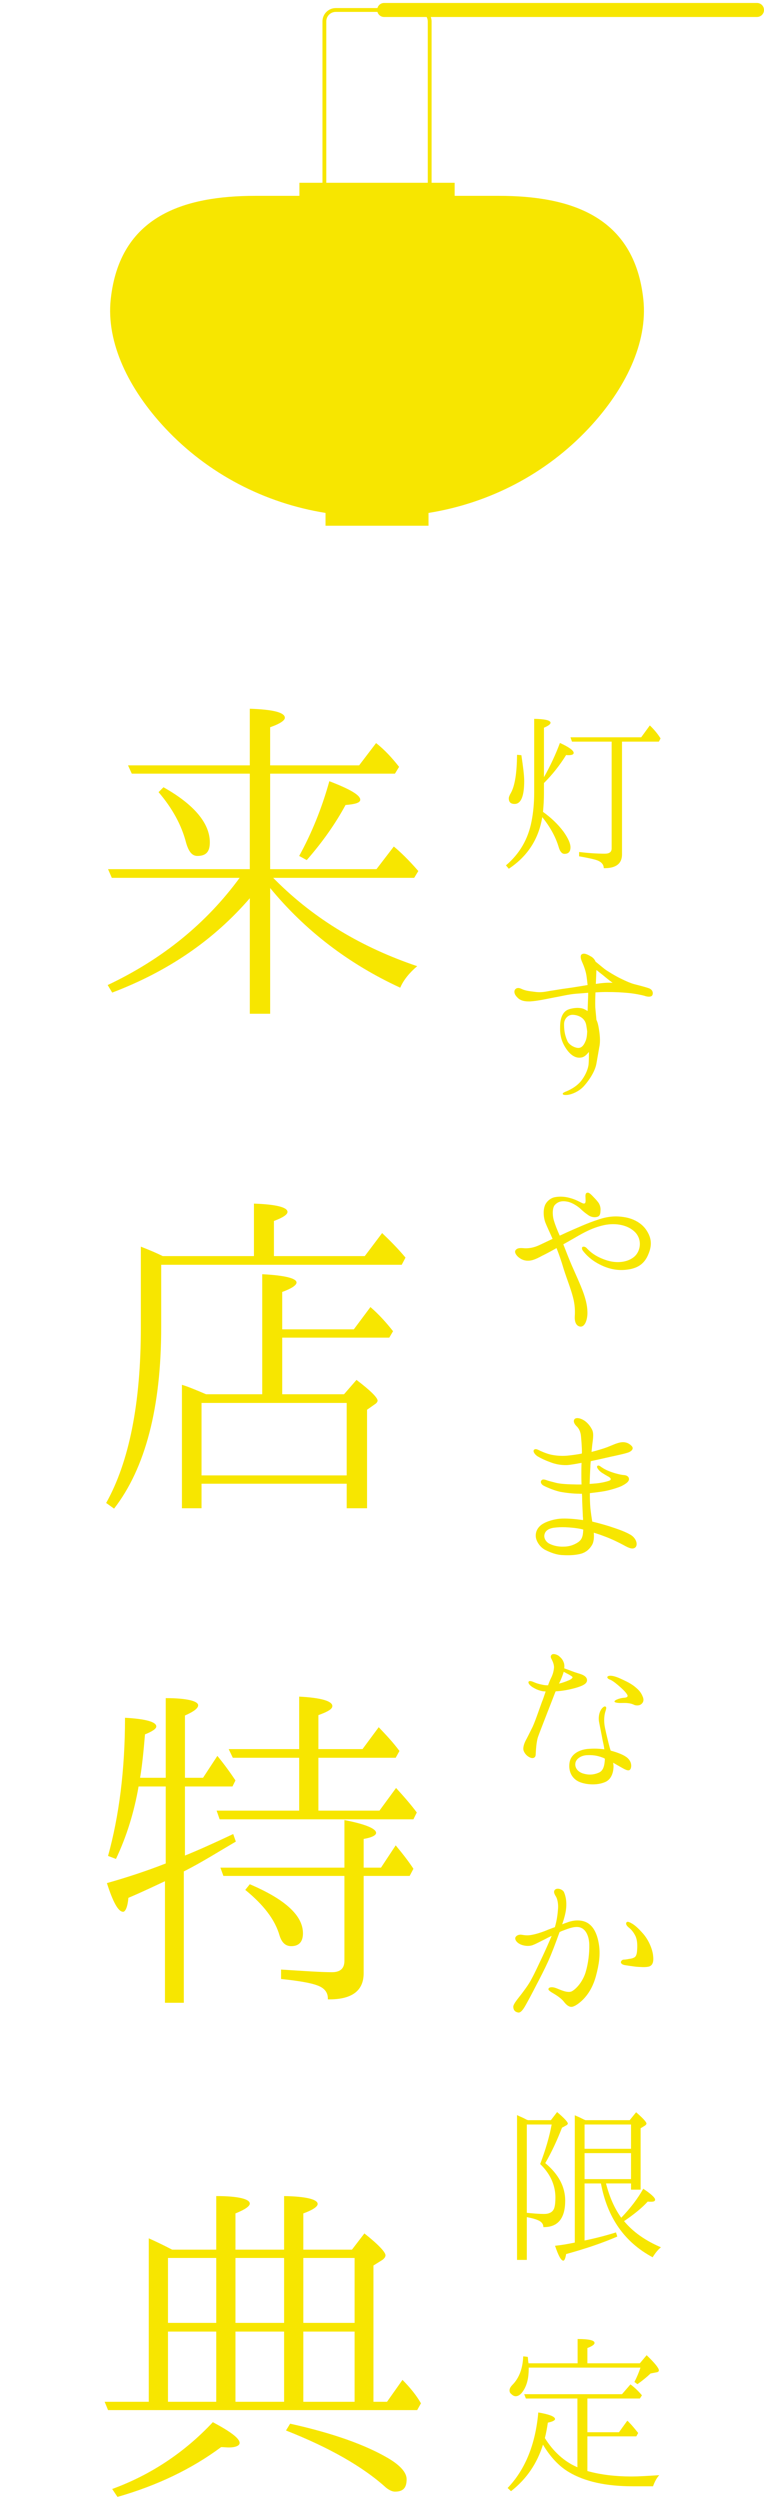
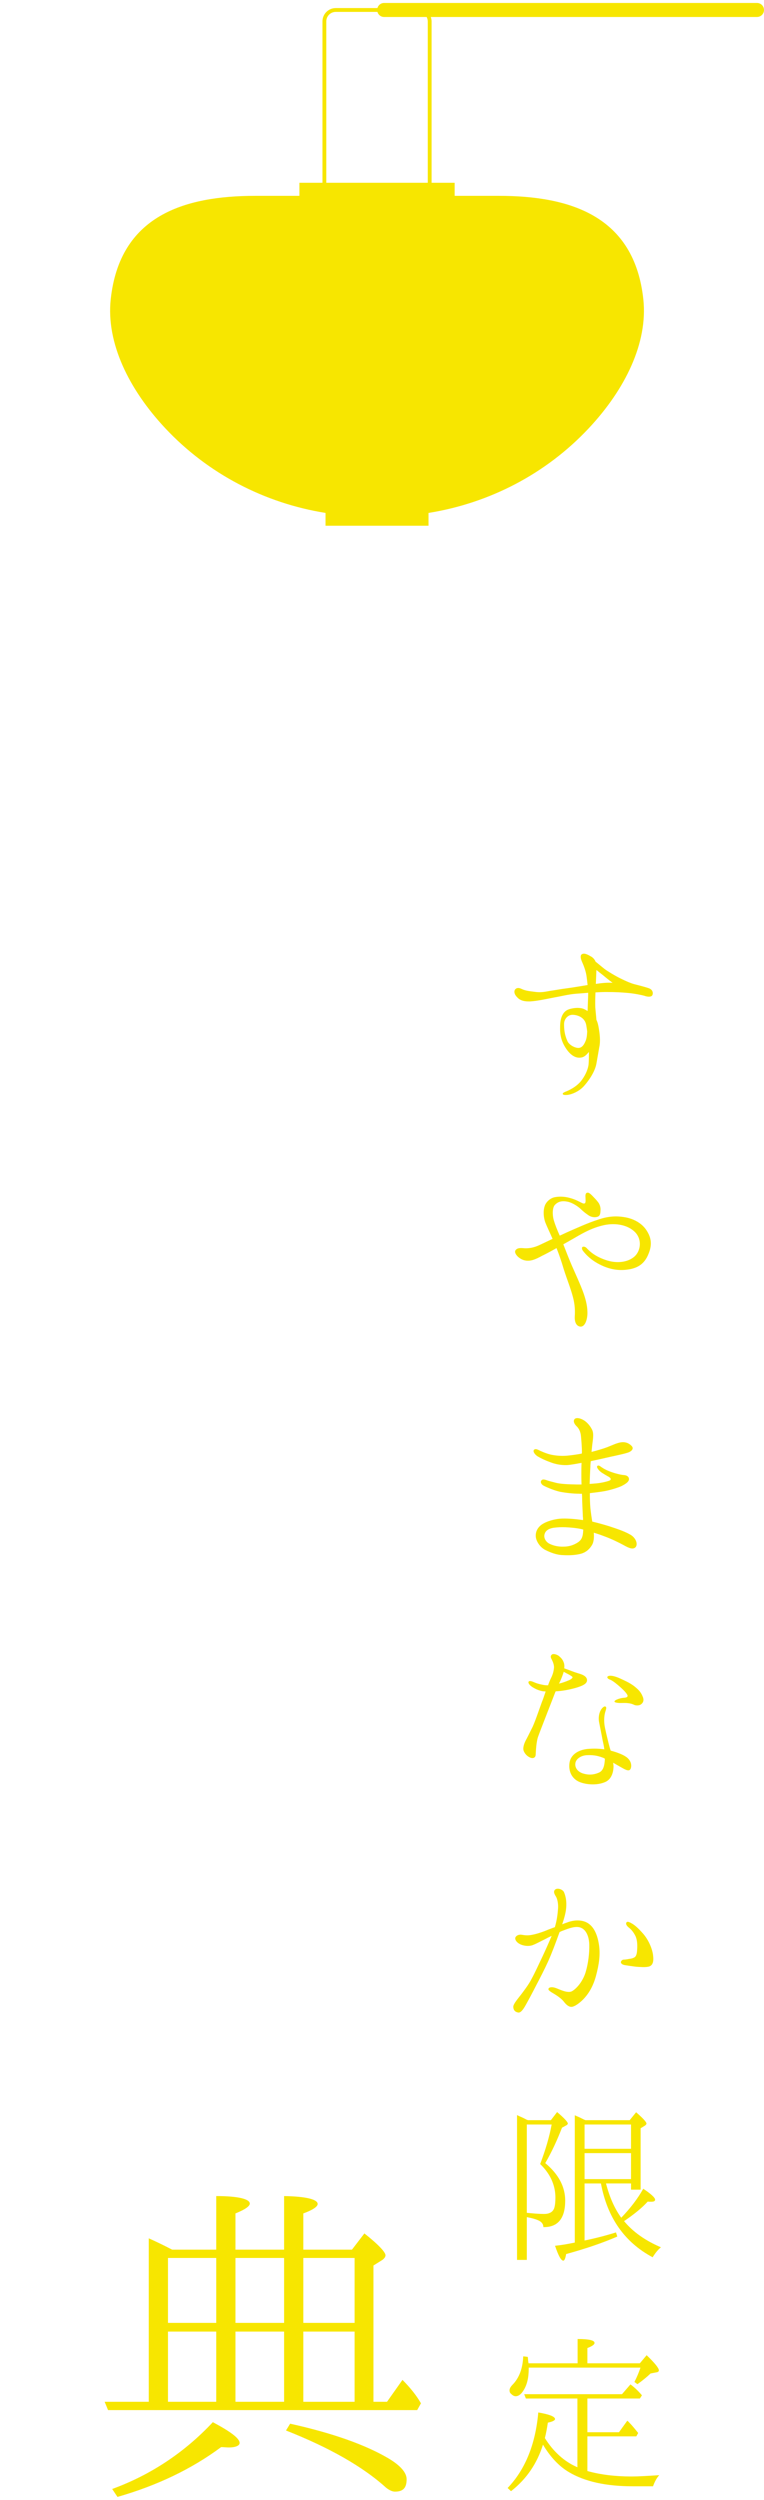
<svg xmlns="http://www.w3.org/2000/svg" version="1.1" id="レイヤー_1" x="0px" y="0px" width="112px" height="366px" viewBox="0 0 112 366" enable-background="new 0 0 112 366" xml:space="preserve">
  <g>
    <path fill="#F7E600" d="M110.974,0.435H56.298c-0.468,0-0.847,0.318-0.97,0.746h-6.106c-1.075,0-1.949,0.873-1.949,1.948v23.63   h-3.38v1.914h-6.443c-10.553-0.005-19.902,2.973-21.217,15.137c-0.689,6.38,2.66,13.203,8.01,18.903   c6.26,6.67,14.556,10.956,23.479,12.383v1.873H62.82v-1.873c8.924-1.427,17.22-5.713,23.479-12.383   c5.351-5.7,8.7-12.523,8.011-18.903c-1.314-12.164-10.664-15.142-21.217-15.137H66.65v-1.914H63.27V3.129   c0-0.226-0.046-0.438-0.117-0.642h47.821c0.568,0,1.026-0.459,1.026-1.026S111.542,0.435,110.974,0.435 M62.709,3.129v23.63H47.834   V3.129c0-0.766,0.623-1.388,1.388-1.388h6.106c0.123,0.428,0.502,0.746,0.97,0.746h6.246C62.646,2.681,62.709,2.898,62.709,3.129" />
    <g>
      <g>
-         <path fill="#F7E600" d="M36.619,127.251v-13.982H19.32l-0.553-1.216h17.852v-8.29c3.427,0.11,5.14,0.553,5.14,1.326     c0,0.387-0.718,0.885-2.155,1.382v5.582h13.043l2.487-3.261c1.271,0.995,2.376,2.211,3.371,3.481l-0.607,0.995H39.604v13.982     h15.586l2.542-3.315c0.939,0.773,2.155,1.934,3.592,3.592l-0.607,0.995h-20.67l0.331,0.331     c5.804,5.804,12.768,9.894,20.781,12.602c-1.105,0.939-1.99,1.989-2.487,3.15c-7.571-3.482-13.982-8.401-19.067-14.591v18.404     h-2.984v-16.912c-5.25,6.079-11.883,10.667-20.173,13.816l-0.663-1.105c8.068-3.813,14.48-9.063,19.344-15.695H16.392     l-0.553-1.271H36.619z M23.963,115.258c4.532,2.543,6.798,5.306,6.798,8.069c0,1.382-0.553,1.989-1.825,1.989     c-0.772,0-1.27-0.607-1.656-1.934c-0.663-2.598-2.045-5.085-4.035-7.406L23.963,115.258z M43.859,125.317     c1.823-3.315,3.315-6.963,4.421-10.942c3.04,1.16,4.532,2.045,4.532,2.708c0,0.442-0.719,0.663-2.155,0.773     c-1.438,2.653-3.316,5.361-5.692,8.069L43.859,125.317z" />
-         <path fill="#F7E600" d="M37.228,183.9v-7.683c3.315,0.111,4.918,0.553,4.918,1.217c0,0.387-0.663,0.828-1.989,1.326v5.14h13.319     l2.542-3.371c1.161,1.105,2.321,2.266,3.427,3.592l-0.553,1.051H23.631v9.174c0,11.717-2.32,20.615-6.908,26.527l-1.16-0.828     c3.371-6.023,5.084-14.59,5.084-25.645v-11.882c1.271,0.497,2.32,0.939,3.205,1.382H37.228z M38.443,204.127v-17.574     c3.315,0.166,5.029,0.607,5.029,1.217c0,0.387-0.719,0.883-2.101,1.381v5.471h10.501l2.432-3.26     c1.215,1.049,2.321,2.266,3.316,3.537l-0.553,0.939H41.372v8.289h9.063l1.824-2.1c2.045,1.547,3.095,2.598,3.095,3.039     c0,0.166-0.165,0.389-0.441,0.553l-1.105,0.775v14.424h-2.984v-3.592H29.545v3.592h-2.874v-18.072     c0.773,0.221,1.989,0.719,3.537,1.381H38.443z M29.545,205.398v10.611h21.278v-10.611H29.545z" />
-         <path fill="#F7E600" d="M27.113,261.551v10.113c1.658-0.662,4.034-1.713,7.074-3.15l0.387,1.105     c-2.542,1.492-4.919,2.984-7.295,4.201l-0.332,0.166v19.232h-2.764v-17.797c-1.437,0.664-3.261,1.549-5.36,2.434     c-0.11,1.326-0.442,2.043-0.774,2.043c-0.718,0-1.492-1.436-2.376-4.199c2.929-0.83,5.803-1.77,8.622-2.875v-11.273h-3.979     c-0.663,3.813-1.769,7.35-3.316,10.611l-1.16-0.441c1.603-5.805,2.486-12.547,2.486-20.229c3.04,0.166,4.588,0.607,4.588,1.271     c0,0.332-0.553,0.719-1.658,1.16c-0.222,2.652-0.442,4.752-0.719,6.355h3.759v-11.662c3.149,0,4.753,0.443,4.753,1.051     c0,0.441-0.663,0.939-1.935,1.492v9.119h2.652l2.1-3.205c0.996,1.215,1.88,2.432,2.653,3.592l-0.441,0.885H27.113z      M43.859,265.088v-7.738h-9.728l-0.607-1.27h10.335v-7.684c3.26,0.166,4.863,0.664,4.863,1.383c0,0.441-0.663,0.828-2.045,1.326     v4.975h6.467l2.375-3.207c1.051,1.105,2.102,2.211,3.041,3.482l-0.553,0.994h-11.33v7.738h8.953l2.432-3.316     c1.216,1.326,2.267,2.543,3.04,3.592l-0.497,0.996H32.197l-0.441-1.271H43.859z M53.31,274.648v14.26     c0,2.543-1.713,3.869-5.25,3.813c0.056-0.939-0.442-1.658-1.548-2.045c-0.829-0.33-2.598-0.662-5.306-0.939v-1.381     c3.482,0.221,5.913,0.387,7.461,0.387c1.216,0,1.824-0.553,1.824-1.658v-12.436H32.75l-0.441-1.215h18.183v-6.965     c3.15,0.609,4.643,1.271,4.643,1.879c0,0.332-0.553,0.664-1.824,0.885v4.201h2.542l2.156-3.262     c1.105,1.326,1.989,2.488,2.598,3.428l-0.553,1.049H53.31z M36.619,275.865c5.195,2.211,7.793,4.586,7.793,7.184     c0,1.271-0.609,1.881-1.714,1.881c-0.829,0-1.382-0.498-1.714-1.549c-0.662-2.32-2.32-4.477-5.028-6.688L36.619,275.865z" />
        <path fill="#F7E600" d="M31.7,329.365v-7.848c3.261,0,4.919,0.441,4.919,1.105c0,0.387-0.719,0.883-2.101,1.436v5.307h7.13     v-7.848c3.261,0.055,4.919,0.496,4.919,1.16c0,0.387-0.719,0.885-2.101,1.381v5.307h7.13l1.823-2.377     c2.1,1.658,3.096,2.764,3.096,3.205c0,0.221-0.166,0.443-0.442,0.664l-1.326,0.828v19.951h1.989l2.266-3.205     c1.105,1.105,2.045,2.266,2.709,3.428l-0.553,0.994H15.839l-0.498-1.217h6.467v-23.93c0.995,0.441,2.155,0.994,3.427,1.658H31.7z      M16.446,364.404c5.748-2.1,10.667-5.416,14.757-9.783c2.598,1.383,3.924,2.377,3.924,3.041c0,0.387-0.553,0.662-1.603,0.662     c-0.387,0-0.774-0.055-1.105-0.055c-4.311,3.205-9.396,5.637-15.198,7.295L16.446,364.404z M24.626,330.58v9.506H31.7v-9.506     H24.626z M31.7,341.357h-7.074v10.279H31.7V341.357z M41.648,330.58h-7.13v9.506h7.13V330.58z M41.648,341.357h-7.13v10.279h7.13     V341.357z M42.533,354.844c6.245,1.381,11.053,3.094,14.424,5.084c1.77,1.051,2.653,2.1,2.653,3.039     c0,1.271-0.497,1.824-1.713,1.824c-0.332,0-0.774-0.166-1.271-0.553c-3.481-3.15-8.4-5.914-14.701-8.4L42.533,354.844z      M51.983,340.086v-9.506h-7.517v9.506H51.983z M51.983,351.637v-10.279h-7.517v10.279H51.983z" />
      </g>
      <g>
-         <path fill="#F7E600" d="M79.74,113.79c0.966-1.71,1.737-3.392,2.344-5.019c1.324,0.606,2.014,1.103,2.014,1.461     c0,0.221-0.249,0.331-0.746,0.331c-0.109,0-0.22,0-0.357-0.027c-0.938,1.517-2.013,2.867-3.254,4.108v1.461     c0,0.966-0.055,1.903-0.138,2.758c1.186,0.854,2.179,1.792,3.006,2.895c0.661,0.938,1.021,1.71,1.021,2.289     c0,0.662-0.304,0.965-0.883,0.965c-0.358,0-0.662-0.331-0.854-1.021c-0.442-1.461-1.241-2.922-2.399-4.356     c-0.523,3.199-2.15,5.735-4.907,7.556l-0.414-0.497c2.013-1.709,3.254-3.859,3.75-6.451c0.248-1.241,0.386-2.647,0.386-4.191     v-10.809c1.6,0.027,2.399,0.221,2.399,0.579c0,0.193-0.304,0.441-0.966,0.717V113.79z M76.432,110.563     c0.248,1.654,0.414,2.923,0.414,3.777c0,2.233-0.469,3.364-1.406,3.364c-0.579,0-0.854-0.275-0.854-0.827     c0-0.165,0.11-0.469,0.33-0.827c0.579-1.075,0.854-2.923,0.883-5.542L76.432,110.563z M91.184,108.578v16.517     c0,1.351-0.883,2.04-2.675,2.013c0-0.496-0.304-0.883-0.91-1.131c-0.523-0.192-1.434-0.386-2.702-0.606v-0.634     c1.352,0.165,2.619,0.248,3.777,0.248c0.662,0,0.993-0.248,0.993-0.772v-15.634h-5.818l-0.22-0.634h10.367l1.268-1.737     c0.635,0.606,1.158,1.241,1.572,1.902l-0.248,0.469H91.184z" />
        <path fill="#F7E600" d="M95.595,145.761c-0.221,0.248-0.771,0.166-1.13,0.027c-0.387-0.109-1.461-0.33-2.399-0.413     c-0.938-0.083-1.737-0.138-3.253-0.138c-0.497,0-1.021,0.027-1.517,0.055c-0.028,0.606-0.056,1.489-0.028,2.179     c0.028,0.44,0.11,1.13,0.166,1.847c0.165,0.331,0.275,0.745,0.358,1.296c0.221,1.269,0.192,2.151,0.055,2.73     c-0.055,0.358-0.22,1.24-0.413,2.371c-0.193,1.103-0.993,2.344-1.792,3.253c-0.8,0.91-1.931,1.269-2.372,1.324     c-0.44,0.055-0.744,0.027-0.771-0.138c-0.027-0.166,0.358-0.304,0.634-0.414c0.8-0.358,1.517-0.827,2.041-1.461     c0.496-0.635,0.965-1.489,1.103-2.372c0.055-0.496,0.055-1.213,0.055-1.902c-0.303,0.387-0.606,0.662-0.909,0.772     c-0.965,0.303-1.821-0.304-2.481-1.323c-0.662-1.021-0.883-1.958-0.827-3.281c0.027-1.324,0.496-2.068,1.13-2.344     c0.496-0.221,1.71-0.441,2.454-0.056c0.166,0.083,0.304,0.166,0.441,0.248c0.027-0.799,0.055-1.599,0.083-2.315     c0-0.11,0-0.248,0-0.358c-0.662,0.055-1.269,0.11-1.737,0.138c-1.132,0.083-2.261,0.386-3.254,0.552     c-0.993,0.192-2.481,0.523-3.529,0.578c-1.048,0.028-1.571-0.22-1.958-0.688c-0.413-0.441-0.413-0.91-0.165-1.131     c0.274-0.248,0.634-0.138,0.909,0c0.47,0.221,0.966,0.304,1.903,0.414c0.938,0.138,1.6-0.028,2.233-0.139     c0.634-0.082,1.627-0.275,2.537-0.386c0.854-0.11,2.095-0.331,2.978-0.469c-0.056-0.523-0.11-1.021-0.166-1.379     c-0.109-0.688-0.386-1.434-0.634-1.985c-0.248-0.551-0.305-0.992-0.027-1.157c0.358-0.193,0.8,0.027,1.406,0.386     c0.303,0.193,0.496,0.469,0.606,0.744c0.055,0.027,0.11,0.056,0.165,0.11c0.304,0.248,0.827,0.689,1.186,0.965     c0.331,0.249,1.489,0.966,2.289,1.352c0.827,0.413,1.489,0.689,1.985,0.827s1.351,0.331,2.096,0.579     C95.761,144.879,95.788,145.486,95.595,145.761z M86.082,151.028c-0.027-0.275-0.082-0.579-0.138-0.938     c-0.221-1.213-1.378-1.517-2.04-1.517c-0.635,0-1.213,0.606-1.213,1.352c0,0.744,0.055,1.544,0.496,2.509     c0.248,0.552,1.075,0.992,1.598,0.992c0.415,0,0.773-0.303,1.049-0.992C85.972,152.13,86.055,151.69,86.082,151.028z      M89.805,143.886c-0.441-0.303-1.131-0.882-1.434-1.13c-0.248-0.193-0.635-0.497-0.938-0.745     c-0.027,0.552-0.056,1.462-0.083,2.041C88.096,143.942,88.949,143.832,89.805,143.886z" />
        <path fill="#F7E600" d="M94.851,180.246c0.634,1.021,0.771,2.041,0.193,3.392c-0.552,1.351-1.462,1.931-2.675,2.179     c-1.213,0.221-2.399,0.164-3.723-0.359c-1.296-0.523-2.371-1.268-3.198-2.343c-0.165-0.221-0.165-0.496-0.055-0.552     c0.11-0.083,0.413-0.055,0.606,0.166c0.771,0.827,1.682,1.405,3.115,1.846c1.489,0.414,2.95,0.193,3.86-0.579     c0.91-0.771,1.213-2.426,0.165-3.557c-1.048-1.103-2.867-1.434-4.577-1.075c-1.736,0.386-3.005,1.103-4.328,1.875     c-0.441,0.248-1.048,0.606-1.654,0.938c0.413,1.075,0.938,2.398,1.24,3.087c0.386,0.883,1.323,2.924,1.71,4.025     c0.386,1.104,0.634,2.123,0.579,3.199c-0.083,1.047-0.469,1.793-1.048,1.736c-0.606-0.082-0.855-0.717-0.8-1.543     c0.054-0.855,0-1.682-0.221-2.592c-0.358-1.434-0.91-2.73-1.407-4.301c-0.33-1.131-0.688-2.152-1.047-3.061     c-0.827,0.469-1.599,0.882-2.068,1.103c-0.965,0.523-1.544,0.771-2.178,0.744c-0.634,0-1.075-0.303-1.379-0.551     c-0.303-0.276-0.551-0.662-0.413-0.937c0.248-0.414,0.744-0.387,1.379-0.331c0.661,0.027,1.378-0.11,2.095-0.441     c0.414-0.193,1.158-0.552,1.985-0.938c-0.413-0.938-0.827-1.792-1.075-2.427c-0.248-0.717-0.331-1.626-0.083-2.371     c0.193-0.606,0.8-1.158,1.462-1.296c0.661-0.138,1.488-0.11,2.233,0.11c0.744,0.193,1.239,0.469,1.517,0.606     c0.275,0.139,0.551,0.304,0.717,0.139c0.11-0.193,0.055-0.524,0.055-0.8c-0.027-0.304-0.027-0.689,0.276-0.717     c0.192-0.056,0.469,0.192,0.717,0.44c0.303,0.331,0.551,0.552,0.8,0.883c0.248,0.275,0.413,0.717,0.413,1.13     c-0.027,0.414,0,0.828-0.331,1.021c-0.331,0.166-0.882,0.166-1.351-0.11c-0.414-0.275-0.827-0.579-1.241-0.992     c-0.413-0.386-1.213-0.91-1.875-1.048c-0.909-0.193-1.461,0-1.902,0.469c-0.358,0.386-0.386,1.406-0.165,2.206     c0.192,0.661,0.496,1.434,0.882,2.288c0.386-0.165,0.772-0.358,1.075-0.496c1.269-0.552,3.061-1.379,4.467-1.82     c1.572-0.551,2.784-0.606,4.136-0.358C92.893,178.454,94.161,179.088,94.851,180.246z" />
        <path fill="#F7E600" d="M93.113,226.574c-0.469,0.387-1.269-0.137-1.848-0.441c-0.578-0.303-1.599-0.826-2.757-1.24     c-0.496-0.193-0.993-0.357-1.461-0.496c0.055,0.635,0.027,1.379-0.304,1.875c-0.414,0.662-0.992,1.076-1.711,1.24     c-0.717,0.166-1.543,0.221-2.508,0.166c-0.965-0.027-1.848-0.387-2.619-0.771c-0.772-0.414-1.269-1.242-1.352-1.848     c-0.082-0.662,0.166-1.352,0.855-1.848c0.717-0.496,1.957-0.855,3.032-0.883c0.938-0.027,2.041,0.084,3.033,0.221     c0-0.164,0-0.357-0.027-0.496c-0.027-0.855-0.11-2.096-0.11-2.922c0-0.139-0.027-0.275-0.027-0.441c-0.138,0-0.221,0.027-0.358,0     c-0.993,0-2.069-0.139-2.813-0.275c-0.744-0.166-1.71-0.525-2.454-0.91c-0.331-0.166-0.523-0.553-0.304-0.773     c0.166-0.191,0.414-0.137,0.745-0.027c0.275,0.111,0.551,0.166,1.269,0.359c0.771,0.221,1.984,0.248,3.171,0.275     c0.248,0,0.467,0,0.688,0c-0.027-0.607-0.027-1.186-0.027-1.572c0-0.385,0-0.992,0.027-1.598c-0.744,0.137-1.599,0.303-2.15,0.33     c-0.965,0.027-1.792-0.166-2.481-0.441c-0.689-0.248-1.269-0.523-1.792-0.826c-0.441-0.277-0.745-0.746-0.552-0.965     c0.248-0.25,0.606,0,0.965,0.164c0.387,0.166,0.883,0.387,1.462,0.523c0.579,0.139,1.517,0.248,2.426,0.166     c0.606-0.055,1.435-0.166,2.151-0.303c0-0.055,0.027-0.111,0.027-0.166c0-0.883-0.083-1.736-0.138-2.371     c-0.056-0.662-0.304-1.158-0.662-1.488c-0.331-0.332-0.496-0.717-0.304-0.992c0.166-0.25,0.662-0.25,1.241,0.055     c0.579,0.303,1.075,0.883,1.379,1.516c0.275,0.635,0.055,1.572-0.028,2.398c-0.027,0.221-0.055,0.498-0.082,0.801     c0.771-0.193,1.709-0.469,2.288-0.689c0.717-0.275,1.434-0.635,2.041-0.717c0.579-0.084,1.103,0.082,1.516,0.496     c0.414,0.387,0.083,0.771-0.386,0.965c-0.496,0.193-1.682,0.441-2.702,0.662c-0.938,0.221-2.067,0.469-2.867,0.635     c-0.027,0.275-0.056,0.551-0.056,0.826c-0.055,0.799-0.082,1.736-0.11,2.51c0.387-0.027,0.689-0.057,1.021-0.084     c0.606-0.055,1.352-0.221,1.765-0.357c0.441-0.139,0.358-0.387,0.056-0.58c-0.304-0.164-0.635-0.357-0.938-0.551     c-0.414-0.248-0.662-0.551-0.772-0.771c-0.138-0.248,0.056-0.496,0.413-0.248c0.414,0.303,0.91,0.605,1.737,0.881     c0.635,0.221,1.352,0.387,1.765,0.414c0.414,0.027,0.745,0.248,0.717,0.635c-0.027,0.387-0.578,0.717-1.13,0.992     c-0.552,0.248-1.792,0.635-2.729,0.771c-0.497,0.084-1.214,0.166-1.875,0.248c0,0.746,0.027,1.6,0.082,2.18     c0.056,0.578,0.166,1.35,0.276,1.984c0.827,0.193,1.709,0.441,2.509,0.689c0.992,0.33,2.123,0.689,3.006,1.186     C93.279,225.141,93.582,226.189,93.113,226.574z M85.504,223.928c-0.083,0-0.166-0.027-0.249-0.055     c-0.717-0.166-1.682-0.248-2.344-0.275c-0.634-0.027-1.186,0-1.792,0.082c-0.635,0.109-1.158,0.387-1.296,0.965     c-0.138,0.523,0.192,1.104,0.745,1.379c0.578,0.275,1.24,0.441,2.066,0.414c0.801,0,1.518-0.248,2.097-0.635     s0.689-0.883,0.744-1.434C85.476,224.23,85.504,224.094,85.504,223.928z" />
        <path fill="#F7E600" d="M76.79,256.391c-0.192-0.441,0.028-1.076,0.276-1.572c0.275-0.496,0.523-1.02,0.882-1.736     c0.387-0.689,1.103-2.842,1.489-3.889c0.193-0.441,0.358-0.992,0.552-1.545c-0.11-0.027-0.249-0.027-0.358-0.027     c-0.607-0.109-1.076-0.303-1.6-0.633c-0.414-0.277-0.662-0.607-0.523-0.801c0.138-0.164,0.578,0,0.799,0.111     c0.331,0.137,0.635,0.248,1.213,0.357c0.221,0.055,0.47,0.084,0.828,0.084c0.11-0.359,0.248-0.635,0.33-0.855     c0.359-0.689,0.469-1.131,0.523-1.6c0.084-0.469-0.164-1.02-0.33-1.352c-0.193-0.33-0.165-0.523,0.027-0.689     c0.221-0.191,0.772,0,1.021,0.193c0.248,0.221,0.552,0.441,0.744,1.021c0.083,0.248,0.083,0.496,0.056,0.799     c0.164,0.055,0.303,0.111,0.469,0.166c0.386,0.137,0.965,0.385,1.544,0.551s0.938,0.33,1.131,0.551     c0.22,0.221,0.275,0.58,0.055,0.855s-0.689,0.496-1.544,0.744c-0.883,0.248-1.875,0.441-2.84,0.496c-0.028,0-0.056,0-0.084,0     c0,0.057-0.026,0.111-0.054,0.139c-0.139,0.357-0.827,2.15-1.159,2.979c-0.303,0.799-1.047,2.674-1.323,3.445     c-0.303,0.773-0.358,2.234-0.386,2.73s-0.469,0.578-0.854,0.385C77.314,257.135,76.983,256.83,76.79,256.391z M81.946,246.492     c0.496-0.111,0.937-0.277,1.405-0.469c0.415-0.166,0.607-0.387,0.58-0.469c-0.027-0.111-0.303-0.25-0.523-0.387     c-0.166-0.082-0.497-0.248-0.773-0.414c-0.054,0.248-0.164,0.496-0.247,0.744C82.277,245.773,82.14,246.133,81.946,246.492z      M88.592,256.113c-0.056-0.496-0.166-0.938-0.248-1.322c-0.139-0.771-0.359-1.82-0.497-2.537     c-0.165-0.717-0.027-1.406,0.193-1.82c0.192-0.385,0.552-0.689,0.717-0.578c0.221,0.109,0.083,0.385-0.056,0.883     c-0.138,0.523-0.192,1.322-0.027,2.15c0.166,0.826,0.469,2.068,0.718,3.004c0.055,0.139,0.082,0.277,0.138,0.414     c1.075,0.275,1.847,0.635,2.123,0.828c0.303,0.164,0.689,0.523,0.827,0.992c0.138,0.496,0,0.965-0.248,1.047     c-0.276,0.084-0.663-0.137-1.296-0.496c-0.304-0.164-0.662-0.385-1.048-0.605c0.027,0.221,0.055,0.414,0.055,0.523     c0,0.469-0.11,1.793-1.186,2.289c-1.351,0.605-3.144,0.357-3.998-0.084s-1.461-1.379-1.269-2.729     c0.166-1.104,1.158-1.848,2.62-2.014C87.048,255.977,87.792,256.004,88.592,256.113z M88.563,257.41     c-0.744-0.303-1.434-0.496-2.509-0.441c-0.854,0.027-1.654,0.551-1.709,1.213c-0.083,0.607,0.33,1.213,1.103,1.461     c0.8,0.248,1.517,0.221,2.261-0.082c0.745-0.275,0.91-1.047,0.965-2.012c0-0.029,0-0.057,0-0.057     C88.619,257.465,88.592,257.438,88.563,257.41z M94.271,248.531c0.193,0.58-0.138,0.91-0.386,1.049     c-0.221,0.137-0.689,0.137-0.91,0.027c-0.221-0.111-0.523-0.221-0.883-0.248c-0.33-0.057-0.771-0.027-1.268-0.027     c-0.524-0.029-0.745-0.111-0.745-0.221c0-0.057,0.11-0.193,0.331-0.277c0.221-0.109,0.662-0.248,1.131-0.275     c0.441-0.027,0.579-0.221,0.358-0.523c-0.221-0.357-0.717-0.826-1.269-1.295s-0.992-0.773-1.269-0.855     c-0.275-0.111-0.386-0.303-0.303-0.414c0.138-0.166,0.523-0.166,0.965-0.055c0.413,0.109,0.744,0.248,1.379,0.551     c0.661,0.305,1.323,0.662,1.847,1.131C93.775,247.539,94.051,247.926,94.271,248.531z" />
        <path fill="#F7E600" d="M79.548,286.402c0.413-0.883,0.91-1.984,1.323-2.977c-0.413,0.191-0.744,0.357-0.992,0.496     c-0.58,0.275-1.269,0.66-1.71,0.826c-0.413,0.193-1.158,0.221-1.819-0.055c-0.689-0.303-0.883-0.771-0.8-1.02     c0.138-0.332,0.552-0.469,0.91-0.414s0.882,0.166,1.599,0c0.744-0.139,1.737-0.496,2.371-0.771     c0.248-0.084,0.552-0.221,0.91-0.332c0.331-1.104,0.414-2.041,0.469-2.729c0.056-0.719-0.11-1.463-0.331-1.793     c-0.221-0.359-0.413-0.744-0.055-1.02c0.358-0.248,1.103,0.027,1.269,0.439c0.191,0.469,0.413,1.215,0.303,2.316     c-0.055,0.689-0.303,1.545-0.579,2.371c0.304-0.137,0.579-0.221,0.717-0.275c0.497-0.193,1.462-0.469,2.481-0.164     c1.324,0.412,1.931,1.791,2.179,3.336c0.248,1.516,0.027,2.977-0.441,4.715c-0.469,1.682-1.213,2.729-1.902,3.418     c-0.496,0.496-1.241,1.049-1.682,1.049c-0.415,0-0.772-0.332-1.075-0.717c-0.304-0.414-0.883-0.828-1.324-1.104     c-0.496-0.303-1.048-0.578-0.965-0.828c0.082-0.248,0.552-0.303,1.075-0.109c0.441,0.139,1.71,0.828,2.371,0.469     c0.635-0.359,1.545-1.352,1.985-2.73c0.414-1.35,0.579-2.895,0.552-4.08c-0.027-1.213-0.469-2.178-1.213-2.482     c-0.772-0.33-1.848,0.111-2.702,0.441c-0.11,0.027-0.276,0.111-0.441,0.193c-0.027,0.111-0.083,0.193-0.11,0.303     c-0.441,1.215-1.021,2.785-1.571,3.998c-0.552,1.215-1.214,2.482-1.793,3.586c-0.386,0.771-1.213,2.316-1.516,2.84     c-0.276,0.496-0.689,1.131-1.076,1.047c-0.386-0.055-0.717-0.303-0.717-0.854c0-0.387,0.662-1.158,1.131-1.766     c0.441-0.578,1.158-1.516,1.571-2.344C78.39,288.885,78.969,287.615,79.548,286.402z M95.732,286.209     c0.139,1.021-0.055,1.545-0.606,1.711c-0.551,0.137-1.296,0.055-1.819,0.027c-0.524-0.055-1.434-0.193-1.765-0.248     c-0.358-0.084-0.524-0.248-0.524-0.441c0.028-0.166,0.193-0.359,0.441-0.359s0.524-0.055,0.8-0.109     c0.303-0.027,0.717-0.139,0.882-0.332c0.193-0.248,0.248-0.578,0.276-1.24c0.027-0.662-0.028-1.379-0.331-1.902     c-0.275-0.523-0.606-0.883-0.965-1.158c-0.221-0.193-0.469-0.496-0.248-0.744c0.138-0.139,0.469,0.027,0.799,0.221     c0.332,0.193,0.855,0.605,1.6,1.461C95.044,283.977,95.595,285.217,95.732,286.209z" />
        <path fill="#F7E600" d="M77.231,330.865h-1.434v-21.203l0.275,0.137c0.331,0.139,0.717,0.305,1.104,0.525l0.221,0.082h3.363     l0.91-1.186c1.048,0.883,1.571,1.461,1.571,1.682c0,0.082-0.082,0.166-0.192,0.248l-0.662,0.359     c-0.717,1.846-1.517,3.584-2.454,5.184c1.958,1.627,2.923,3.473,2.923,5.486c0,2.619-1.075,3.916-3.198,3.887     c0-0.439-0.248-0.771-0.745-0.992c-0.358-0.164-0.909-0.33-1.682-0.469V330.865z M77.231,323.973     c0.883,0.082,1.682,0.164,2.536,0.164c0.801,0,1.297-0.303,1.489-0.881c0.11-0.359,0.166-0.855,0.166-1.518     c0-1.572-0.579-3.254-2.096-4.77l-0.138-0.139c0.771-2.039,1.351-3.971,1.682-5.789h-3.64V323.973z M85.807,310.406h6.507     l0.938-1.158c1.021,0.883,1.517,1.434,1.517,1.654c0,0.109-0.082,0.193-0.221,0.303l-0.634,0.387v8.988h-1.406v-0.91H88.84     c0.523,2.041,1.269,3.695,2.233,5.02c1.351-1.406,2.426-2.813,3.226-4.246c1.158,0.771,1.737,1.322,1.737,1.598     c0,0.221-0.193,0.305-0.579,0.305c-0.221,0-0.413,0-0.496-0.027c-0.854,0.938-2.013,1.875-3.475,2.867     c1.324,1.6,3.144,2.867,5.404,3.832c-0.413,0.33-0.827,0.828-1.213,1.461c-4.136-2.205-6.646-5.816-7.582-10.809h-2.399v8.355     c1.737-0.359,3.281-0.771,4.604-1.186l0.193,0.605c-2.096,0.91-4.577,1.766-7.5,2.564c-0.111,0.662-0.248,0.965-0.413,0.965     c-0.331,0-0.717-0.717-1.214-2.178c0.855-0.082,1.82-0.248,2.896-0.469v-18.639c0.221,0.109,0.662,0.275,1.241,0.578     L85.807,310.406z M85.696,311.041v3.557h6.811v-3.557H85.696z M92.507,319.037v-3.807h-6.811v3.807H92.507z" />
        <path fill="#F7E600" d="M84.648,351.158h-7.555l-0.248-0.633h14.338l1.24-1.434c0.524,0.385,1.075,0.881,1.683,1.598     l-0.304,0.469H86.11v4.936h4.632l1.213-1.682c0.11,0.057,0.166,0.139,0.248,0.221c0.469,0.469,0.91,1.021,1.352,1.572     l-0.275,0.496H86.11v5.074c1.874,0.523,4.024,0.799,6.479,0.799c0.965,0,2.315-0.082,4.053-0.193     c-0.358,0.387-0.661,0.938-0.91,1.627h-2.978c-3.915,0-7.031-0.689-9.347-2.068c-1.489-0.881-2.758-2.26-3.806-4.025     c-0.882,2.785-2.426,5.047-4.688,6.811l-0.496-0.469c2.564-2.674,4.081-6.369,4.494-11.057c1.627,0.275,2.454,0.607,2.454,0.965     c0,0.193-0.358,0.387-1.048,0.523c-0.138,0.883-0.275,1.627-0.44,2.262c1.24,1.986,2.84,3.447,4.77,4.273V351.158z      M84.676,346.004v-3.559c1.683,0,2.482,0.193,2.482,0.58c0,0.221-0.331,0.469-1.048,0.744v2.234h7.692l0.992-1.186     c1.214,1.156,1.793,1.902,1.793,2.205c0,0.166-0.11,0.275-0.358,0.303l-0.855,0.166c-0.551,0.523-1.186,1.047-1.93,1.572     l-0.44-0.332c0.33-0.635,0.634-1.322,0.882-2.096H77.508c0,0.084,0,0.139,0,0.193c0,1.297-0.249,2.371-0.8,3.199     c-0.331,0.523-0.717,0.799-1.104,0.799c-0.222,0-0.44-0.109-0.689-0.357c-0.165-0.139-0.22-0.305-0.22-0.498     c0-0.275,0.165-0.551,0.439-0.826c0.994-1.02,1.49-2.398,1.573-4.164l0.661,0.084c0.028,0.137,0.028,0.33,0.056,0.578     c0.027,0.166,0.055,0.303,0.055,0.359H84.676z" />
      </g>
    </g>
  </g>
</svg>